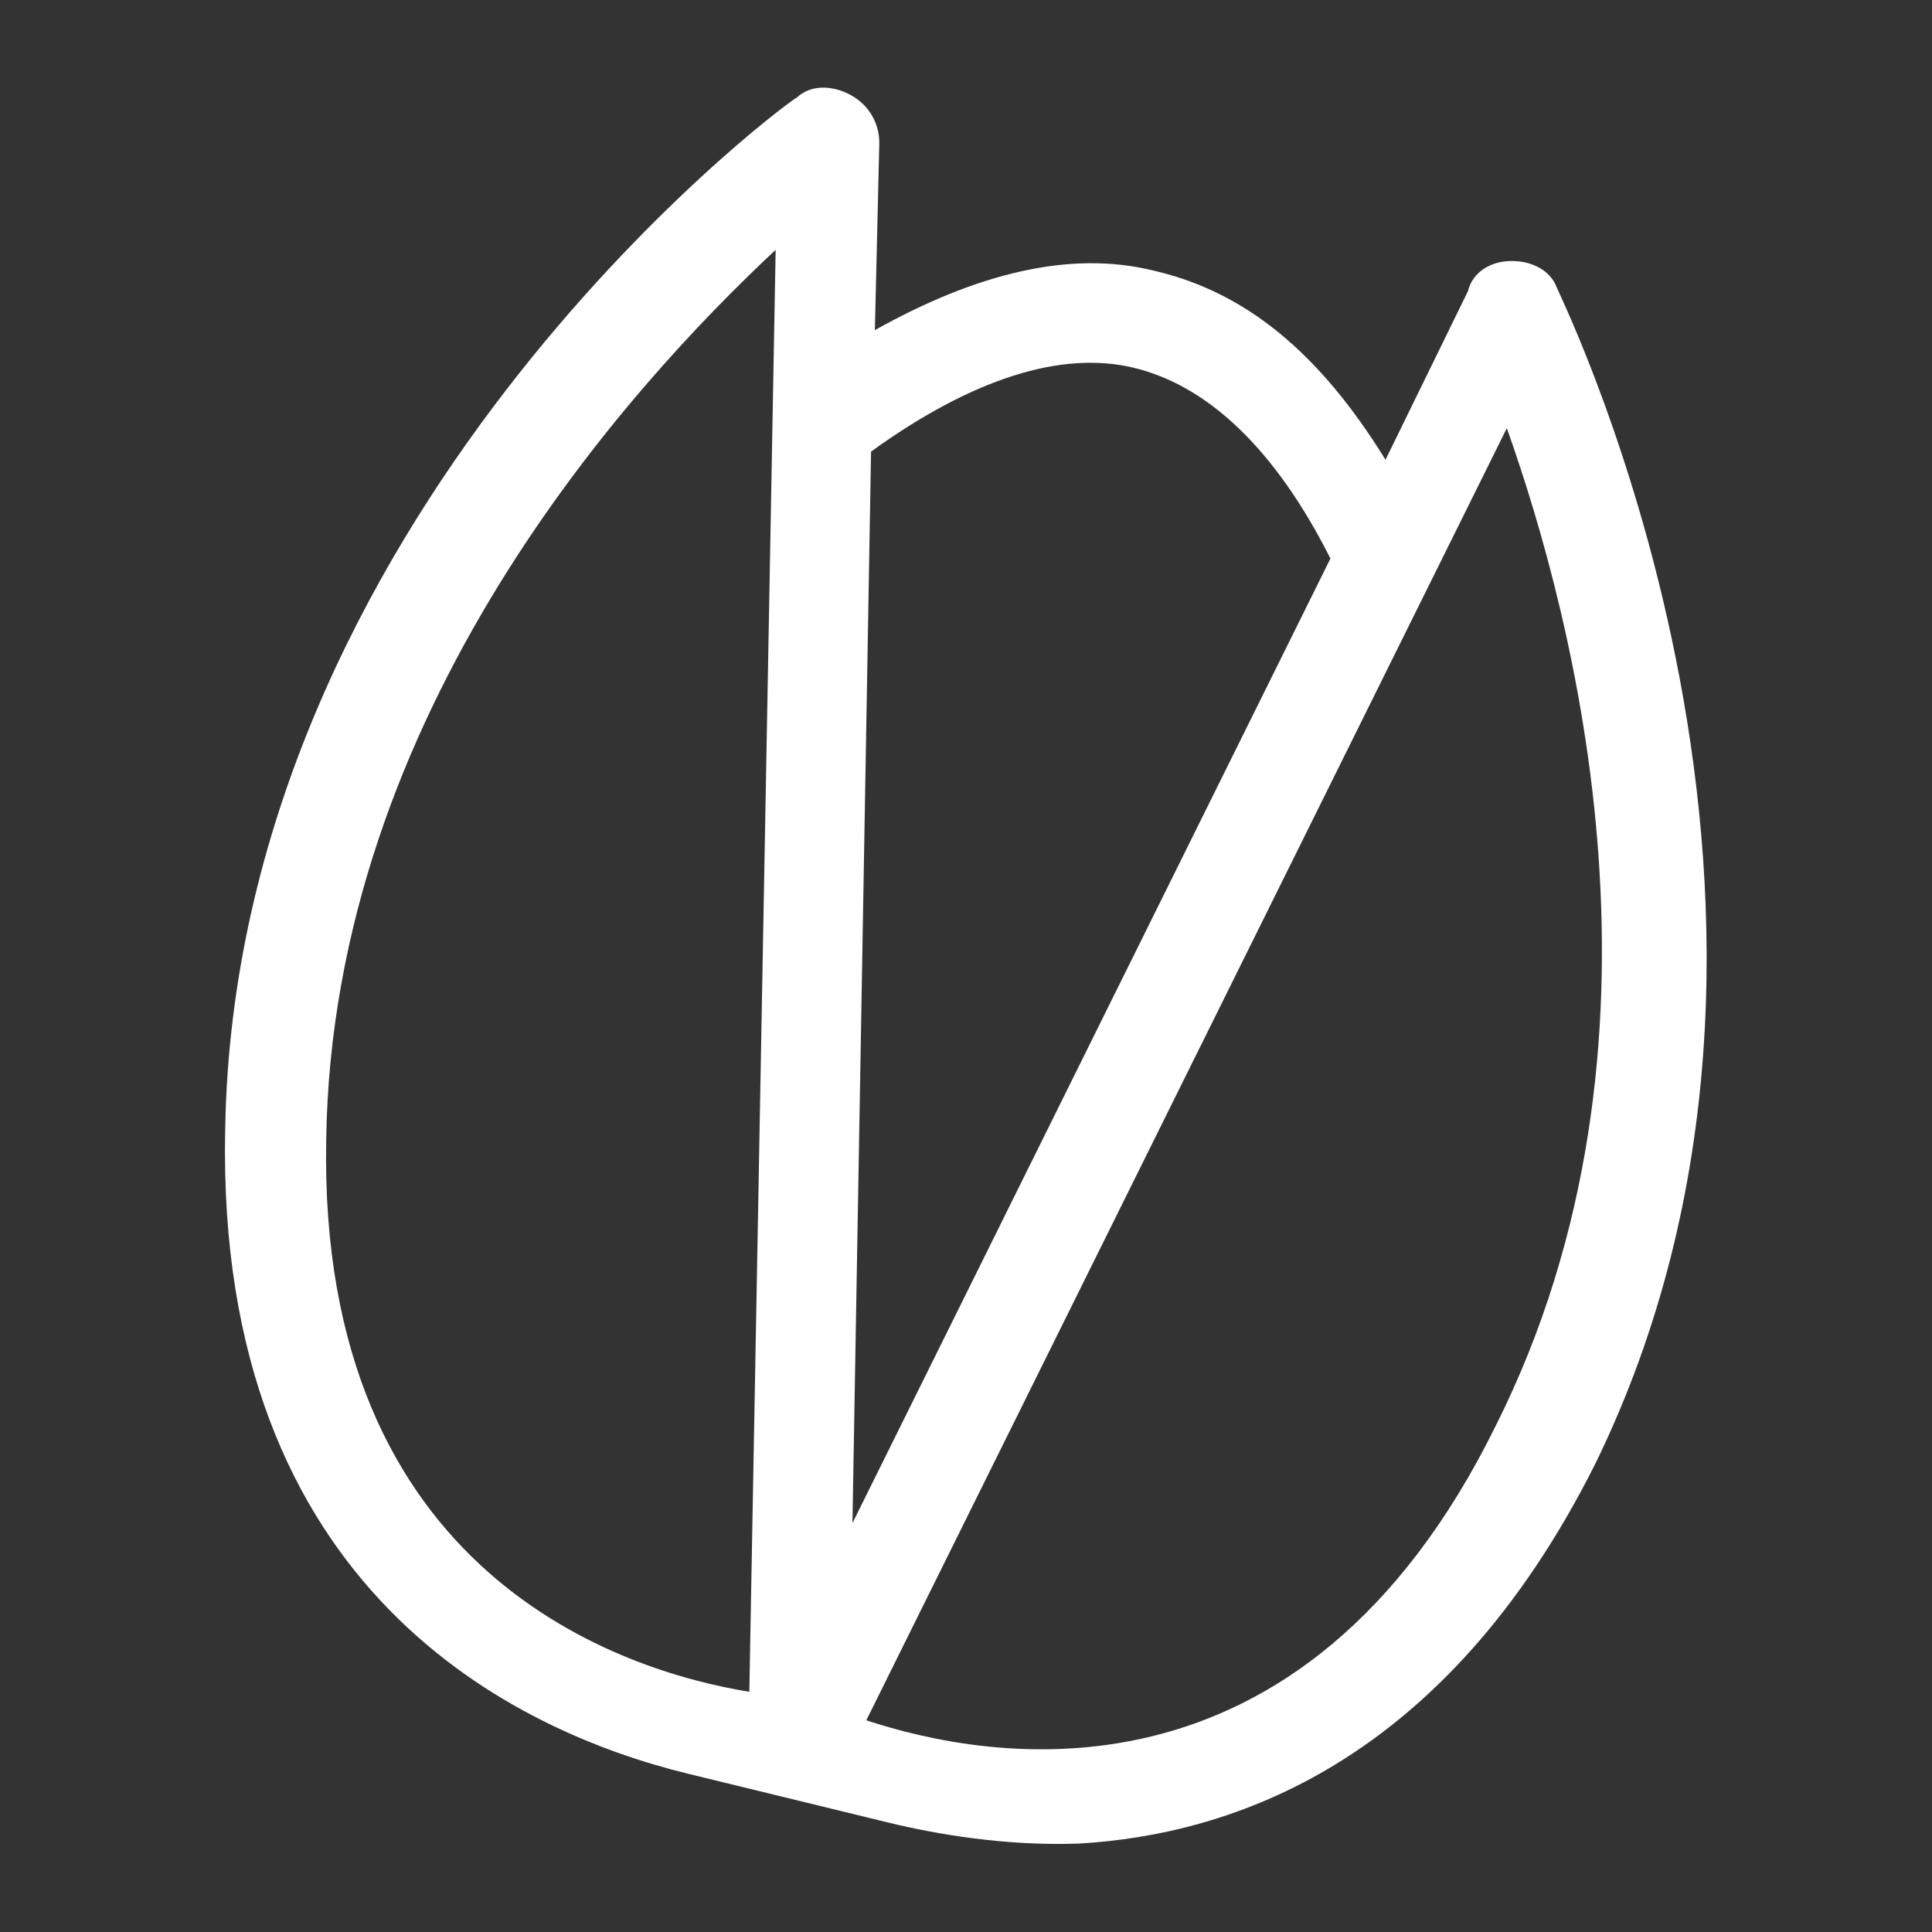
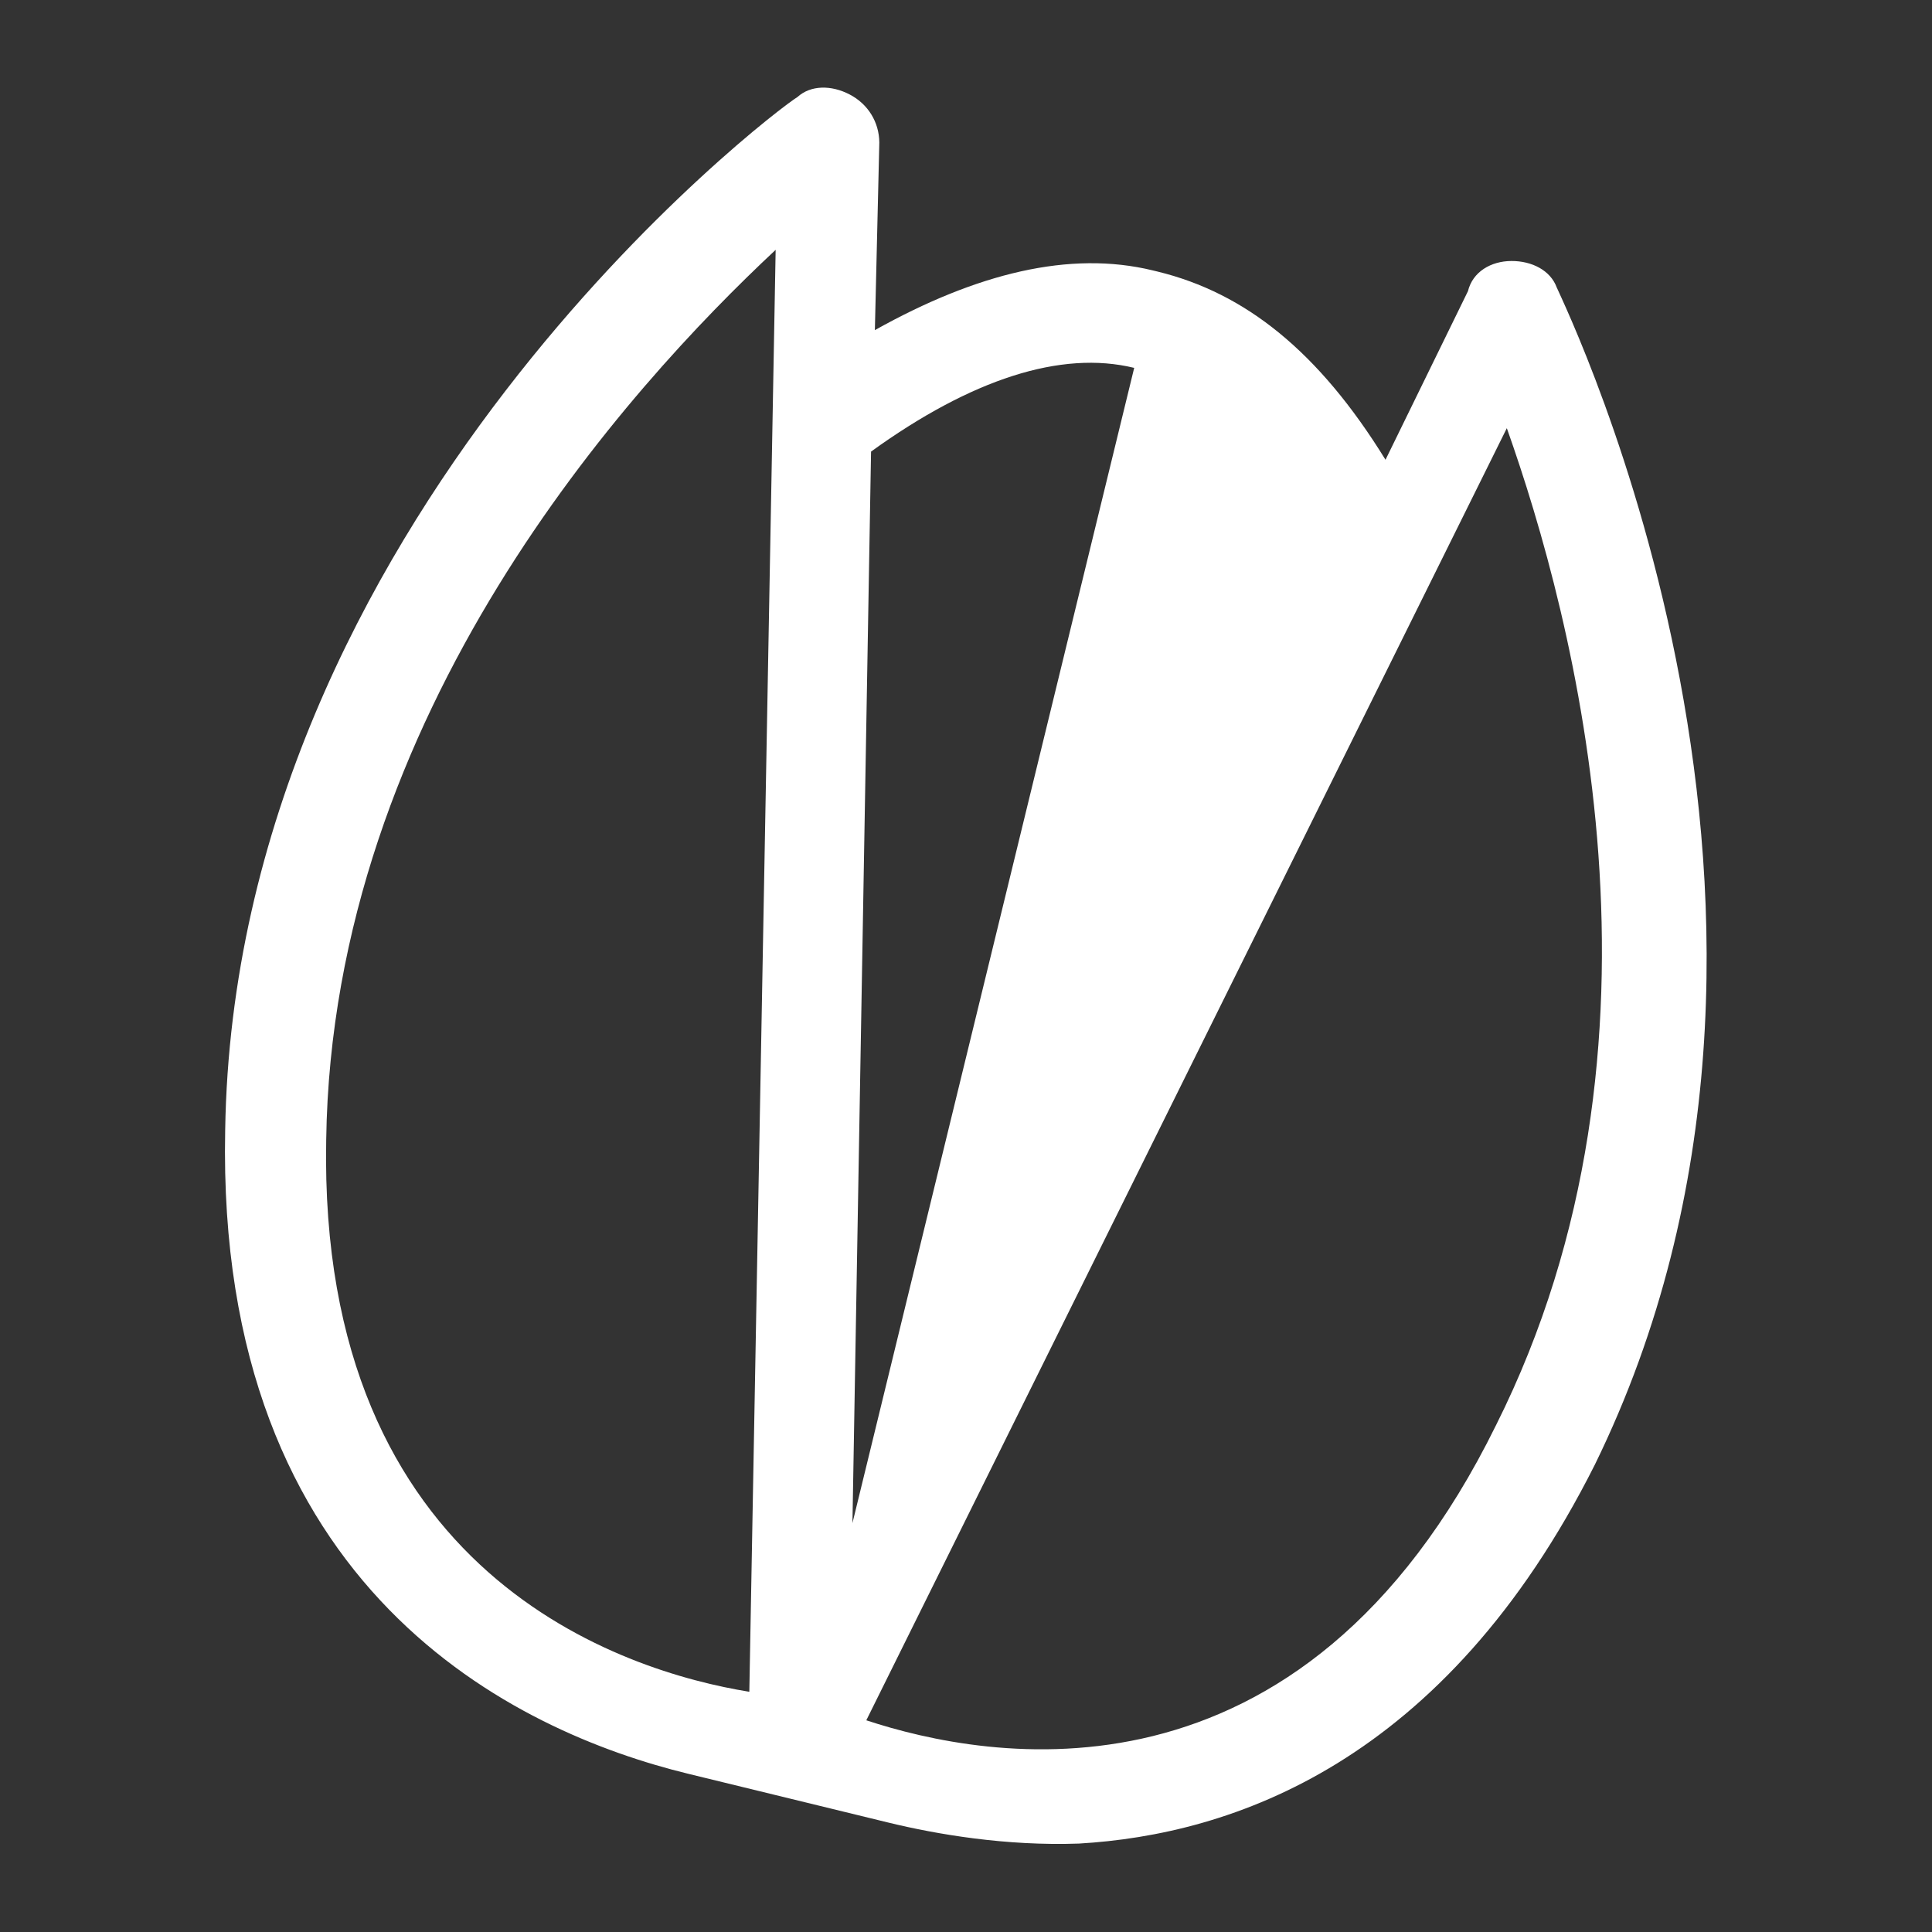
<svg xmlns="http://www.w3.org/2000/svg" style="fill-rule:evenodd;clip-rule:evenodd;stroke-linejoin:round;stroke-miterlimit:2;" xml:space="preserve" version="1.1" viewBox="0 0 100 100" height="100%" width="100%">
  <rect x="0" y="0" width="100" height="100" fill="#333333" stroke="none" />
  <g transform="matrix(1.421,0,0,1.421,4.013,0.152)">
-     <path style="fill:white;fill-rule:nonzero;" d="M53.878,10.359C53.651,9.746 52.984,9.398 52.231,9.4C51.478,9.402 50.817,9.798 50.646,10.499L47.643,16.64C45.217,12.705 42.541,10.566 39.345,9.786L39.167,9.743C36.149,9.007 32.745,9.848 29.043,11.918L29.205,5.084C29.198,4.339 28.794,3.683 28.126,3.335C27.459,2.986 26.706,2.988 26.222,3.428C25.341,3.956 5.716,18.86 5.378,41.069C5.038,57.891 16.023,62.985 22.237,64.501C23.835,64.891 27.741,65.843 29.517,66.276C31.292,66.709 33.821,67.14 36.478,67.045C42.012,66.723 49.785,64.161 55.271,53.238C65.019,33.324 54.24,11.19 53.878,10.359ZM38.489,13.293C41.153,13.942 43.609,16.213 45.637,20.238L28.226,55.373L28.904,16.342C32.557,13.704 35.826,12.643 38.489,13.293ZM9.058,41.409C9.276,25.859 20.069,14.001 25.429,8.993L24.47,61.516C19.946,60.784 8.753,57.311 9.058,41.409ZM51.67,51.803C44.576,66.234 33.085,63.989 28.731,62.555L52.062,15.489C54.515,22.403 58.636,37.898 51.67,51.803Z" />
+     <path style="fill:white;fill-rule:nonzero;" d="M53.878,10.359C53.651,9.746 52.984,9.398 52.231,9.4C51.478,9.402 50.817,9.798 50.646,10.499L47.643,16.64C45.217,12.705 42.541,10.566 39.345,9.786L39.167,9.743C36.149,9.007 32.745,9.848 29.043,11.918L29.205,5.084C29.198,4.339 28.794,3.683 28.126,3.335C27.459,2.986 26.706,2.988 26.222,3.428C25.341,3.956 5.716,18.86 5.378,41.069C5.038,57.891 16.023,62.985 22.237,64.501C23.835,64.891 27.741,65.843 29.517,66.276C31.292,66.709 33.821,67.14 36.478,67.045C42.012,66.723 49.785,64.161 55.271,53.238C65.019,33.324 54.24,11.19 53.878,10.359ZM38.489,13.293L28.226,55.373L28.904,16.342C32.557,13.704 35.826,12.643 38.489,13.293ZM9.058,41.409C9.276,25.859 20.069,14.001 25.429,8.993L24.47,61.516C19.946,60.784 8.753,57.311 9.058,41.409ZM51.67,51.803C44.576,66.234 33.085,63.989 28.731,62.555L52.062,15.489C54.515,22.403 58.636,37.898 51.67,51.803Z" />
  </g>
</svg>